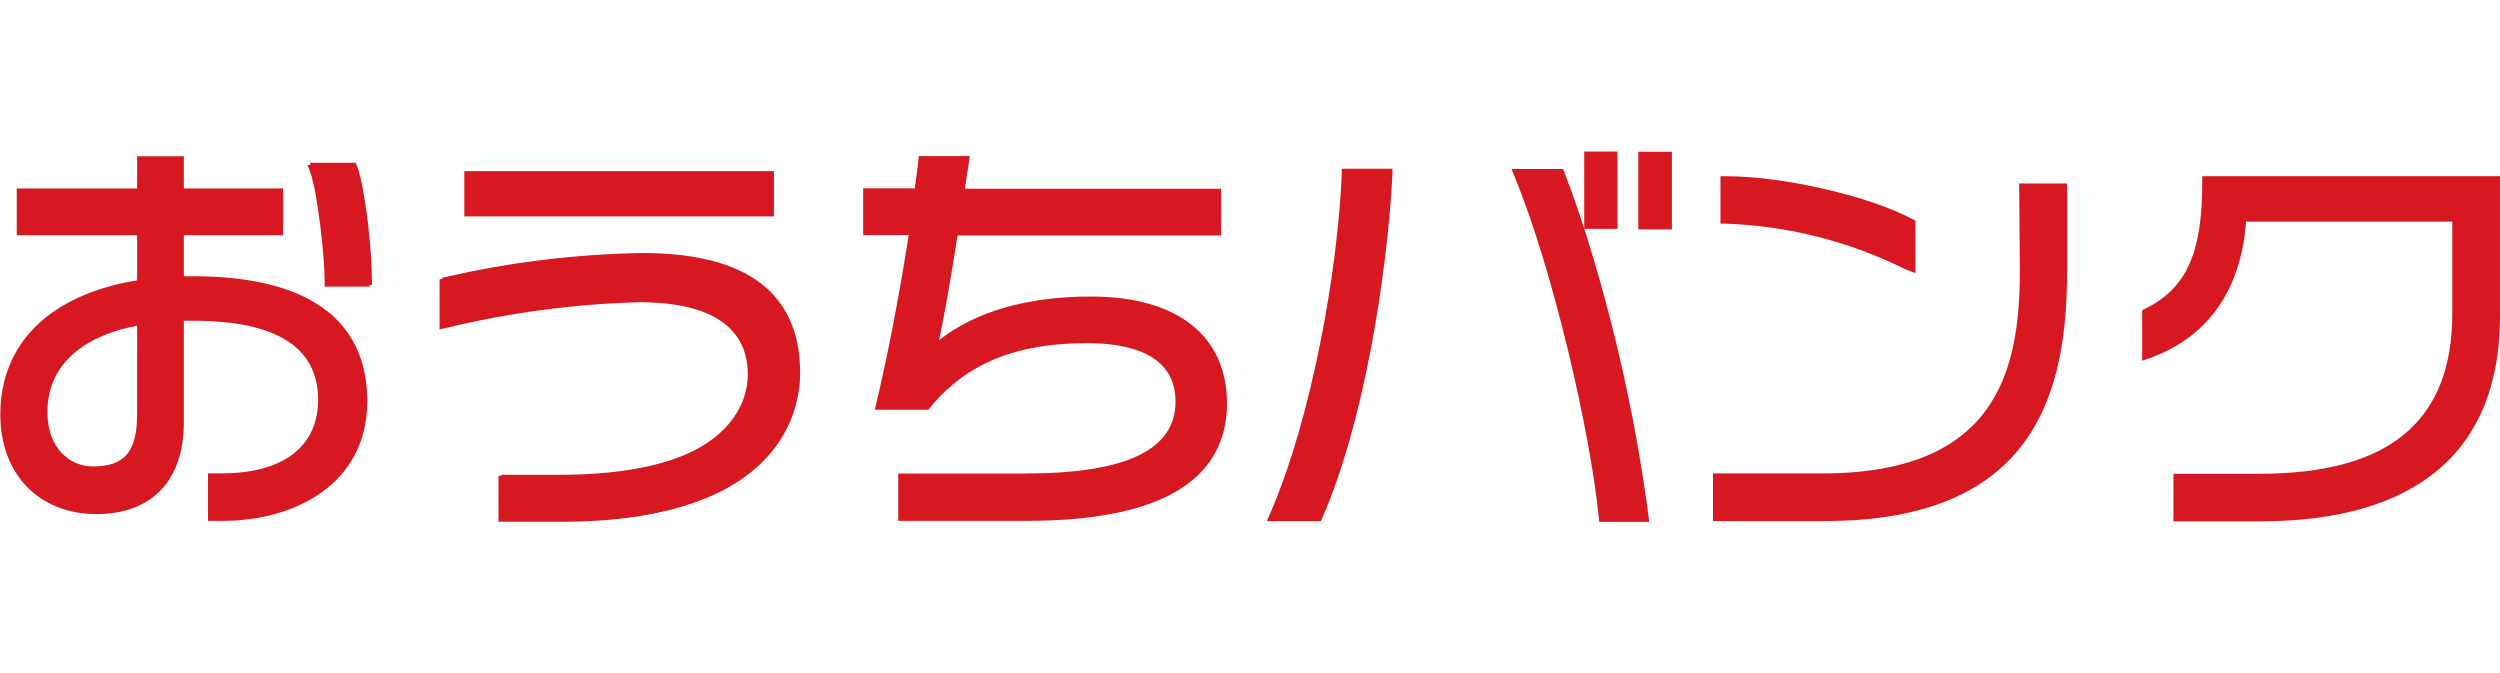
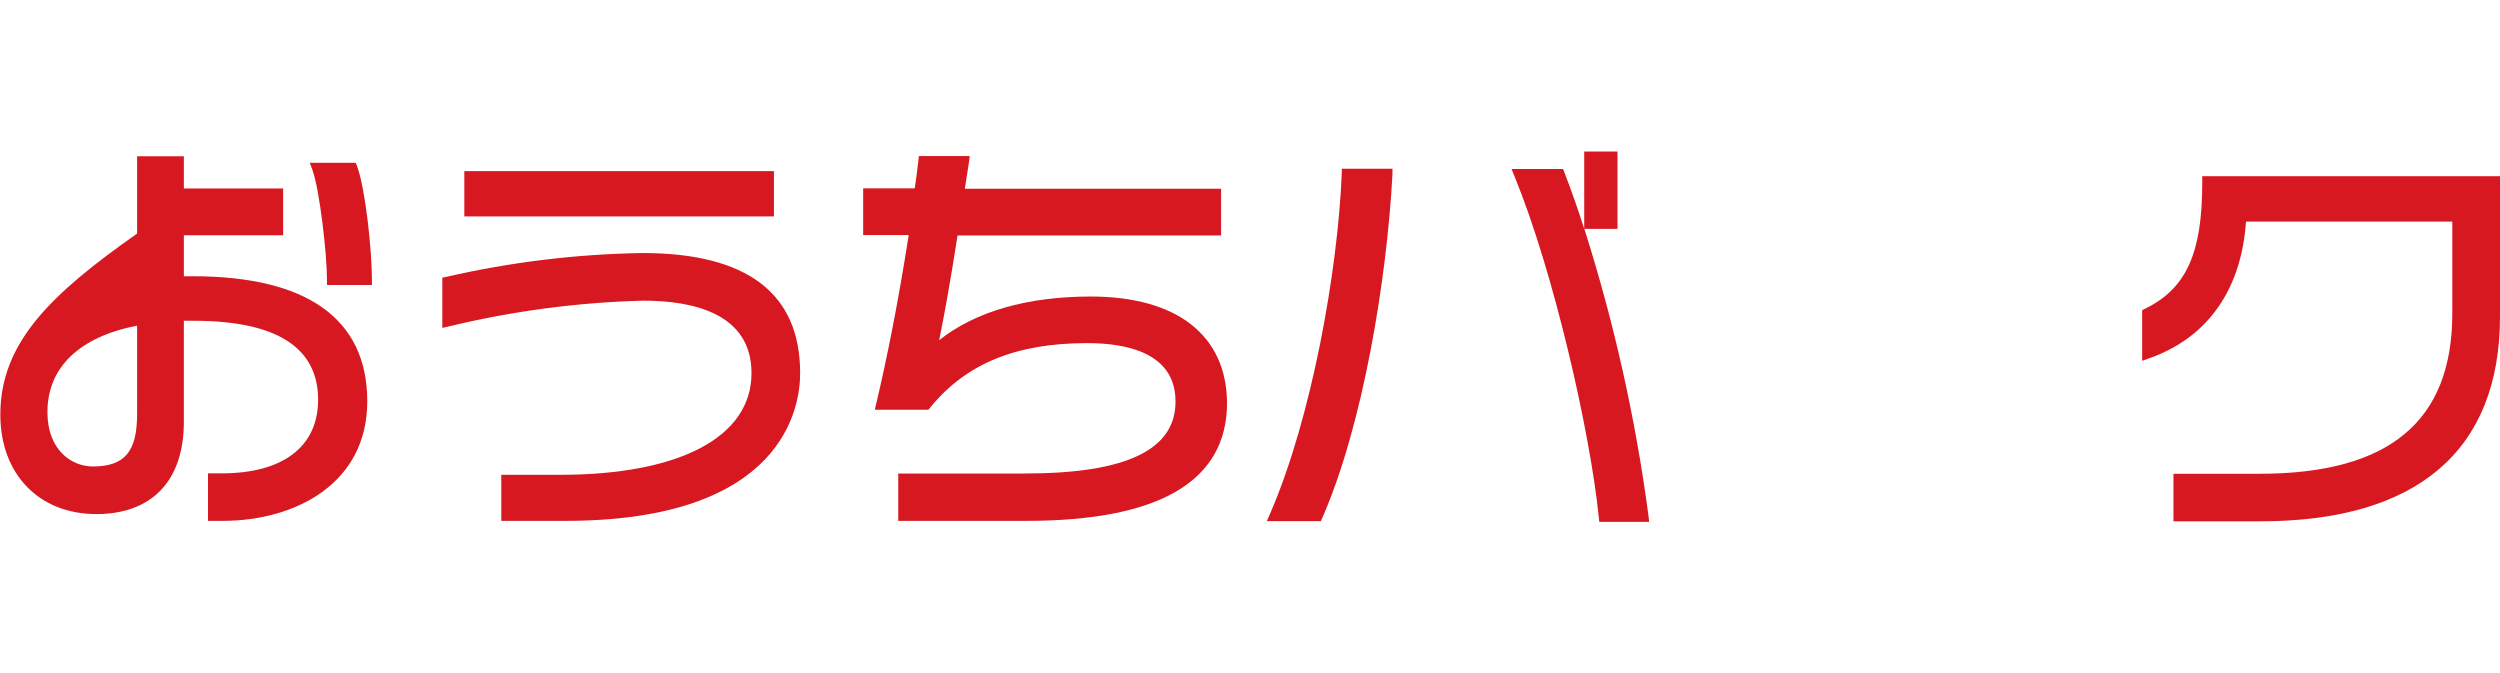
<svg xmlns="http://www.w3.org/2000/svg" id="_レイヤー_1" width="371.24" height="100" viewBox="0 0 371.24 100">
  <defs>
    <style>.cls-1{fill:none;opacity:.5;}.cls-2{fill:#d71820;}</style>
  </defs>
  <rect id="Area" class="cls-1" width="371.19" height="100" />
-   <path class="cls-2" d="m28.629,41.021h-1.327v-6.088h14.742v-6.944h-14.742v-4.786h-6.944v4.786H2.488v6.944h17.87v6.701C7.441,43.739.05,50.964.05,61.571c0,8.833,5.731,14.768,14.27,14.768,8.246,0,12.981-4.978,12.981-13.657v-15.049h1.455c12.266,0,18.482,3.944,18.482,11.73,0,6.944-5.208,10.926-14.27,10.926h-2.081v7.058h2.195c10.683,0,21.456-5.476,21.456-17.742s-8.96-18.584-25.911-18.584Zm-8.271,7.339v13.134c0,5.591-1.851,7.773-6.586,7.773-3.242,0-6.727-2.553-6.727-8.029-.026-6.663,4.723-11.207,13.313-12.879h0Z" />
+   <path class="cls-2" d="m28.629,41.021h-1.327v-6.088h14.742v-6.944h-14.742v-4.786h-6.944v4.786H2.488h17.87v6.701C7.441,43.739.05,50.964.05,61.571c0,8.833,5.731,14.768,14.27,14.768,8.246,0,12.981-4.978,12.981-13.657v-15.049h1.455c12.266,0,18.482,3.944,18.482,11.73,0,6.944-5.208,10.926-14.27,10.926h-2.081v7.058h2.195c10.683,0,21.456-5.476,21.456-17.742s-8.96-18.584-25.911-18.584Zm-8.271,7.339v13.134c0,5.591-1.851,7.773-6.586,7.773-3.242,0-6.727-2.553-6.727-8.029-.026-6.663,4.723-11.207,13.313-12.879h0Z" />
  <path class="cls-2" d="m52.829,24.172h-6.829l.383,1.034c1.098,3.025,2.17,12.534,2.17,16.338v.779h6.676v-.779c0-4.327-.957-13.517-2.208-16.874l-.191-.498Z" />
  <rect class="cls-2" x="68.95" y="25.41" width="45.976" height="6.727" />
  <path class="cls-2" d="m95.397,37.574c-9.802.159-19.56,1.344-29.115,3.536l-.6.128v7.454l.945-.217c9.471-2.29,19.157-3.574,28.898-3.829,7.327,0,16.07,1.864,16.07,10.773,0,9.445-10.62,15.087-28.413,15.087h-8.743v6.841h9.484c32.382,0,34.897-16.785,34.897-21.929,0-11.858-7.875-17.844-23.422-17.844Z" />
  <path class="cls-2" d="m161.987,44.033c-9.458,0-17.18,2.234-22.528,6.484.791-3.829,1.672-8.756,2.732-15.547h39.134v-6.944h-38.049c.204-1.276.408-2.553.613-3.957l.115-.893h-7.556l-.077.689c-.153,1.43-.332,2.757-.536,4.097h-7.658v6.944h6.765c-1.595,10.147-3.204,18.176-4.812,24.979l-.23.957h7.952l.243-.281c5.335-6.561,12.764-9.611,23.358-9.611,5.986,0,13.109,1.506,13.109,8.679s-7.314,10.683-22.375,10.683h-18.801v7.033h19.018c19.771,0,29.804-5.897,29.804-17.525-.064-9.994-7.416-15.789-20.218-15.789Z" />
-   <path class="cls-2" d="m299.94,40.204c0,14.883-3.485,30.097-29.357,30.097h-16.21v7.071h16.593c31.91,0,35.994-19.963,35.994-37.36v-12.764h-7.122l.102,12.955Z" />
-   <path class="cls-2" d="m282.913,39.974l1.519.587v-7.824l-.434-.191c-6.254-3.37-19.031-6.382-27.749-6.382h-.766v7.046h.766c9.269.326,18.361,2.633,26.664,6.765Z" />
  <path class="cls-2" d="m327.025,26.163v.996c0,10.454-2.374,15.687-8.488,18.687l-.434.217v7.518l1.034-.37c8.705-3.063,13.696-10.211,14.385-20.308h30.634v13.645c0,16.019-9.369,23.805-28.642,23.805h-12.764v7.058h12.917c23.269,0,35.573-10.518,35.573-30.429v-20.818h-44.214Z" />
-   <path class="cls-2" d="m52.472,24.478h-6.803l.383,1.034c1.098,3.012,2.157,12.483,2.157,16.287v.766h6.65v-.766c0-4.314-.945-13.479-2.208-16.81l-.179-.511Z" />
-   <path class="cls-2" d="m94.899,37.83c-9.771.161-19.499,1.342-29.025,3.523l-.6.14v7.429l.945-.217c9.438-2.283,19.089-3.567,28.796-3.829,7.314,0,16.032,1.864,16.032,10.735,0,3.523-2.042,15.036-28.323,15.036h-8.705v6.829h9.433c32.28,0,34.795-16.734,34.795-21.865,0-11.807-7.837-17.78-23.345-17.78Z" />
  <path class="cls-2" d="m235.265,33.988h4.927v-11.488h-4.94v11.488c-.945-2.961-1.94-5.782-2.948-8.399l-.191-.498h-7.658l.434,1.072c5.808,14.142,11.258,38.037,12.521,50.635l.077.702h7.403l-.089-.855c-1.92-14.471-5.111-28.745-9.535-42.657Z" />
  <path class="cls-2" d="m199.245,25.78c-.574,14.245-4.416,36.173-10.658,50.533l-.459,1.072h8.016l.204-.459c6.076-13.849,9.611-35.624,10.428-51.056v-.817h-7.531v.728Z" />
-   <rect class="cls-2" x="243.281" y="22.538" width="4.991" height="11.526" />
</svg>